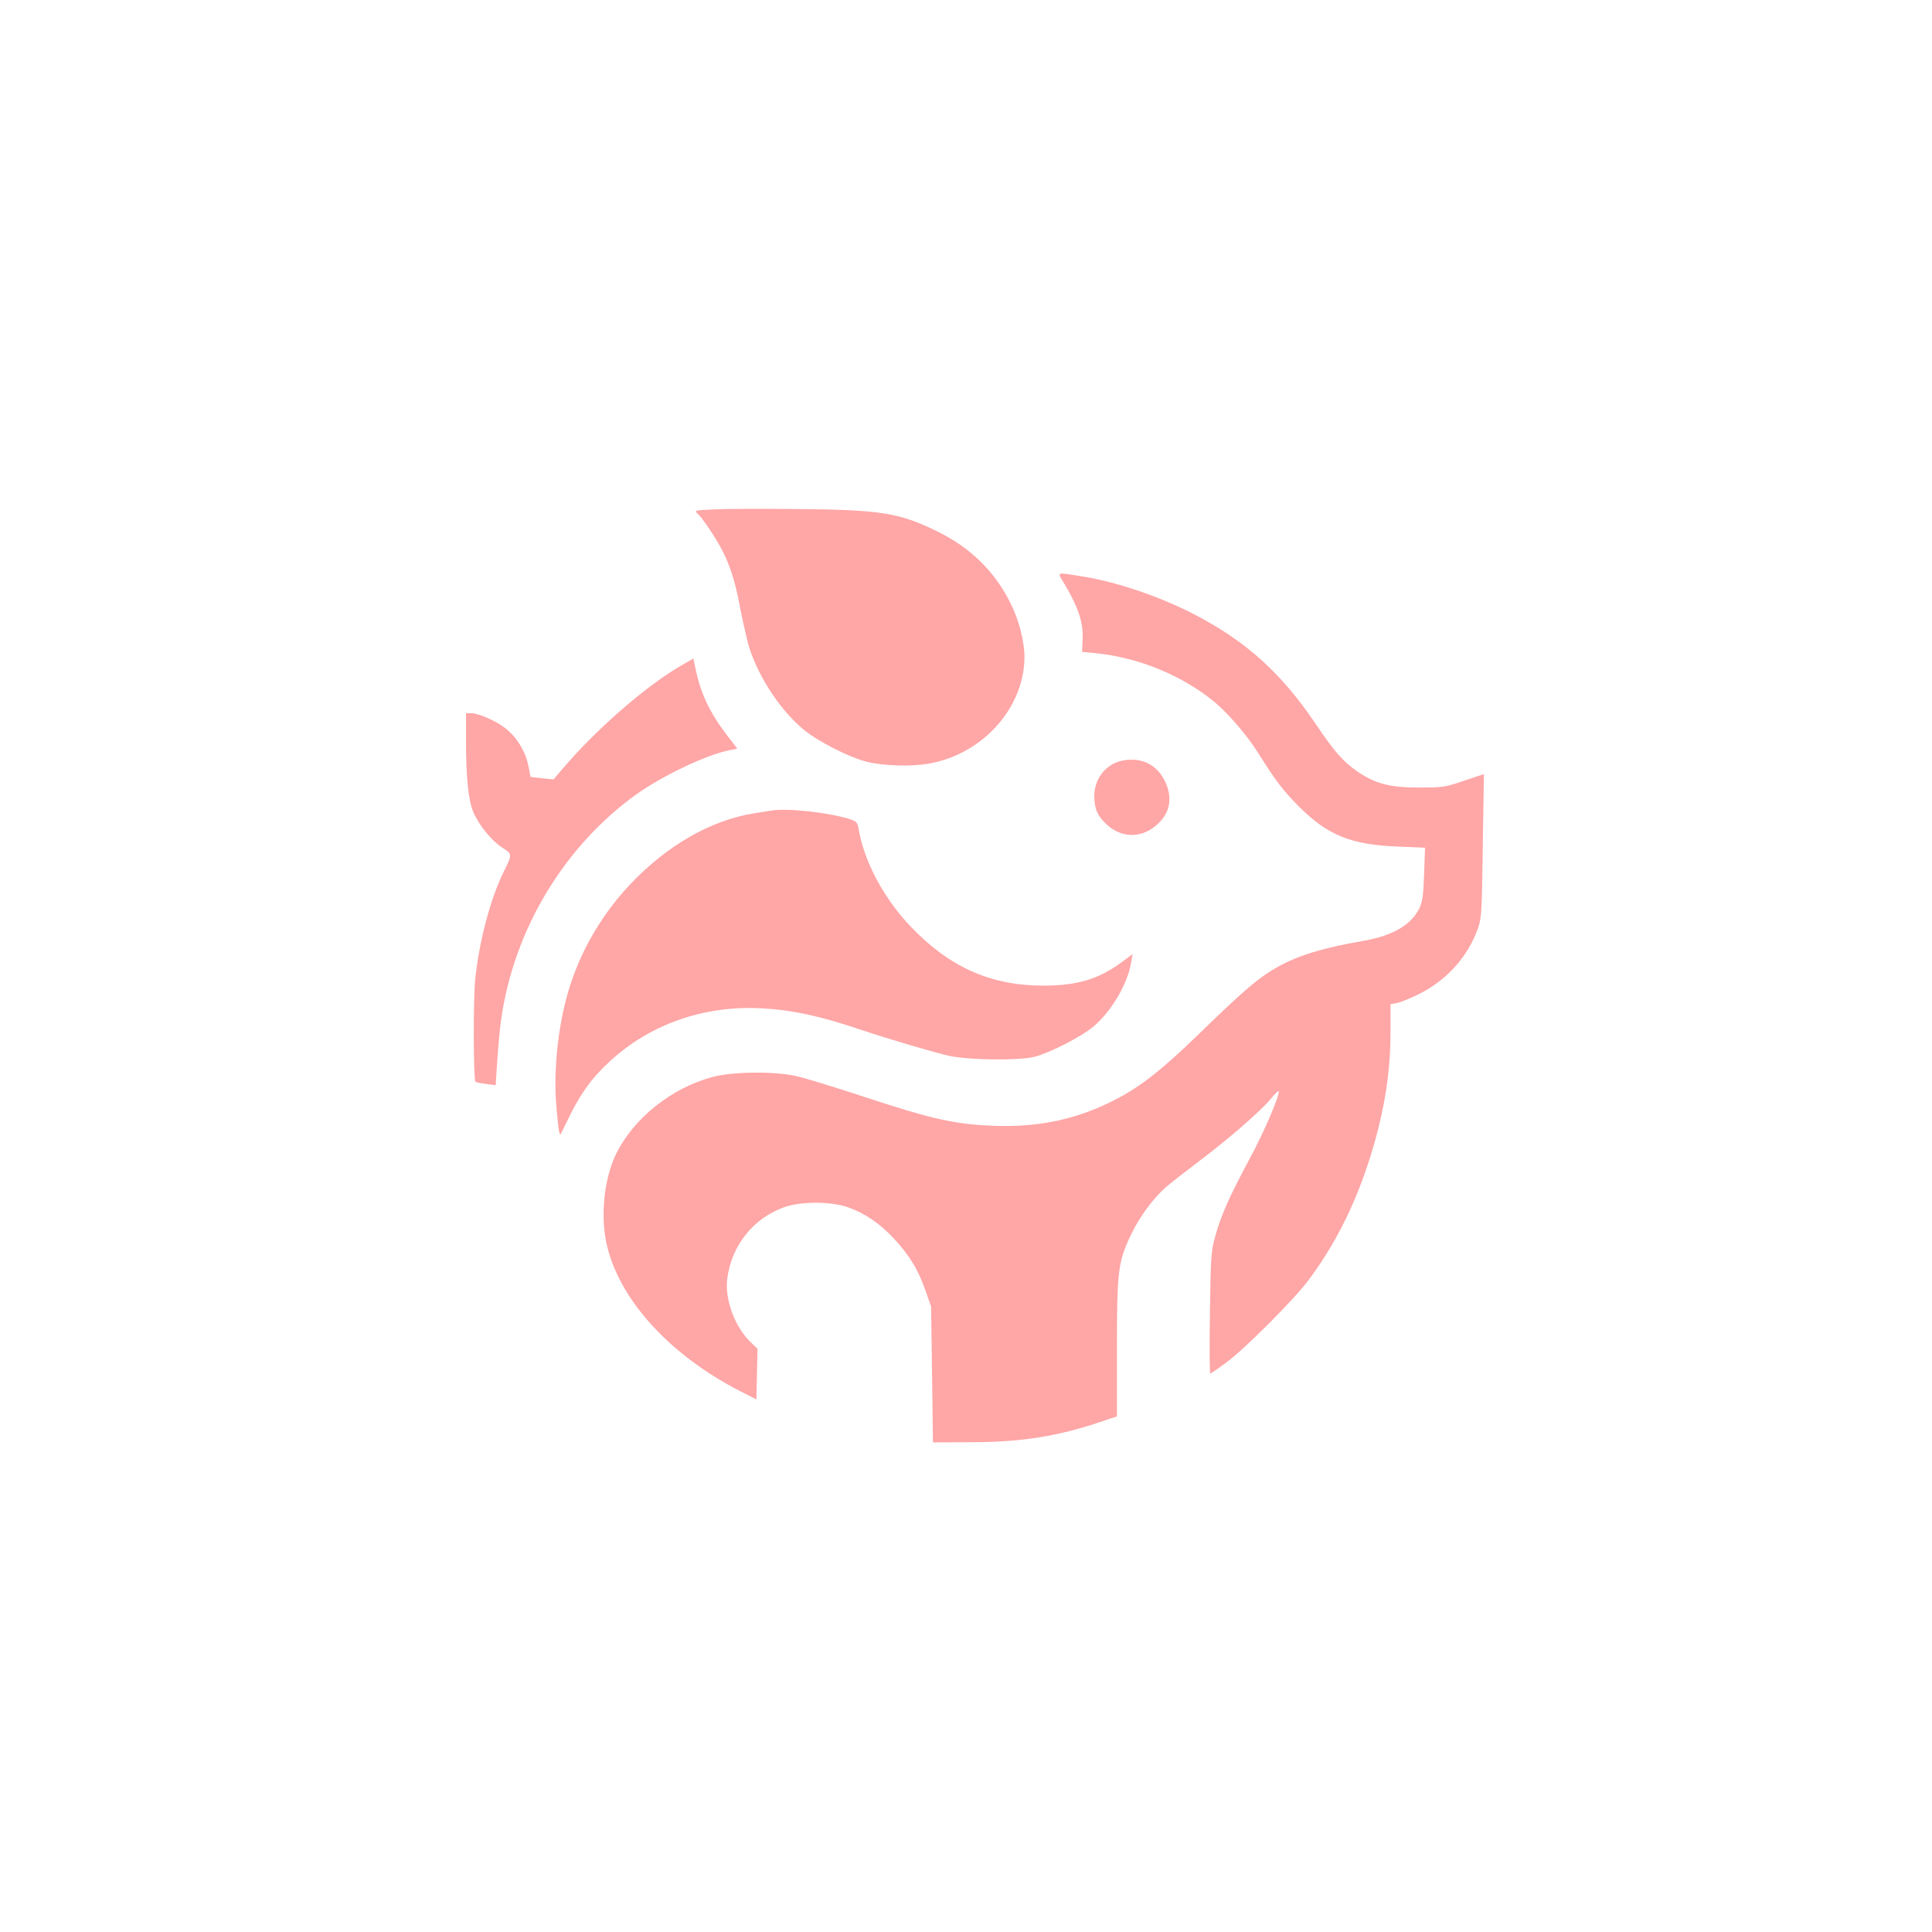
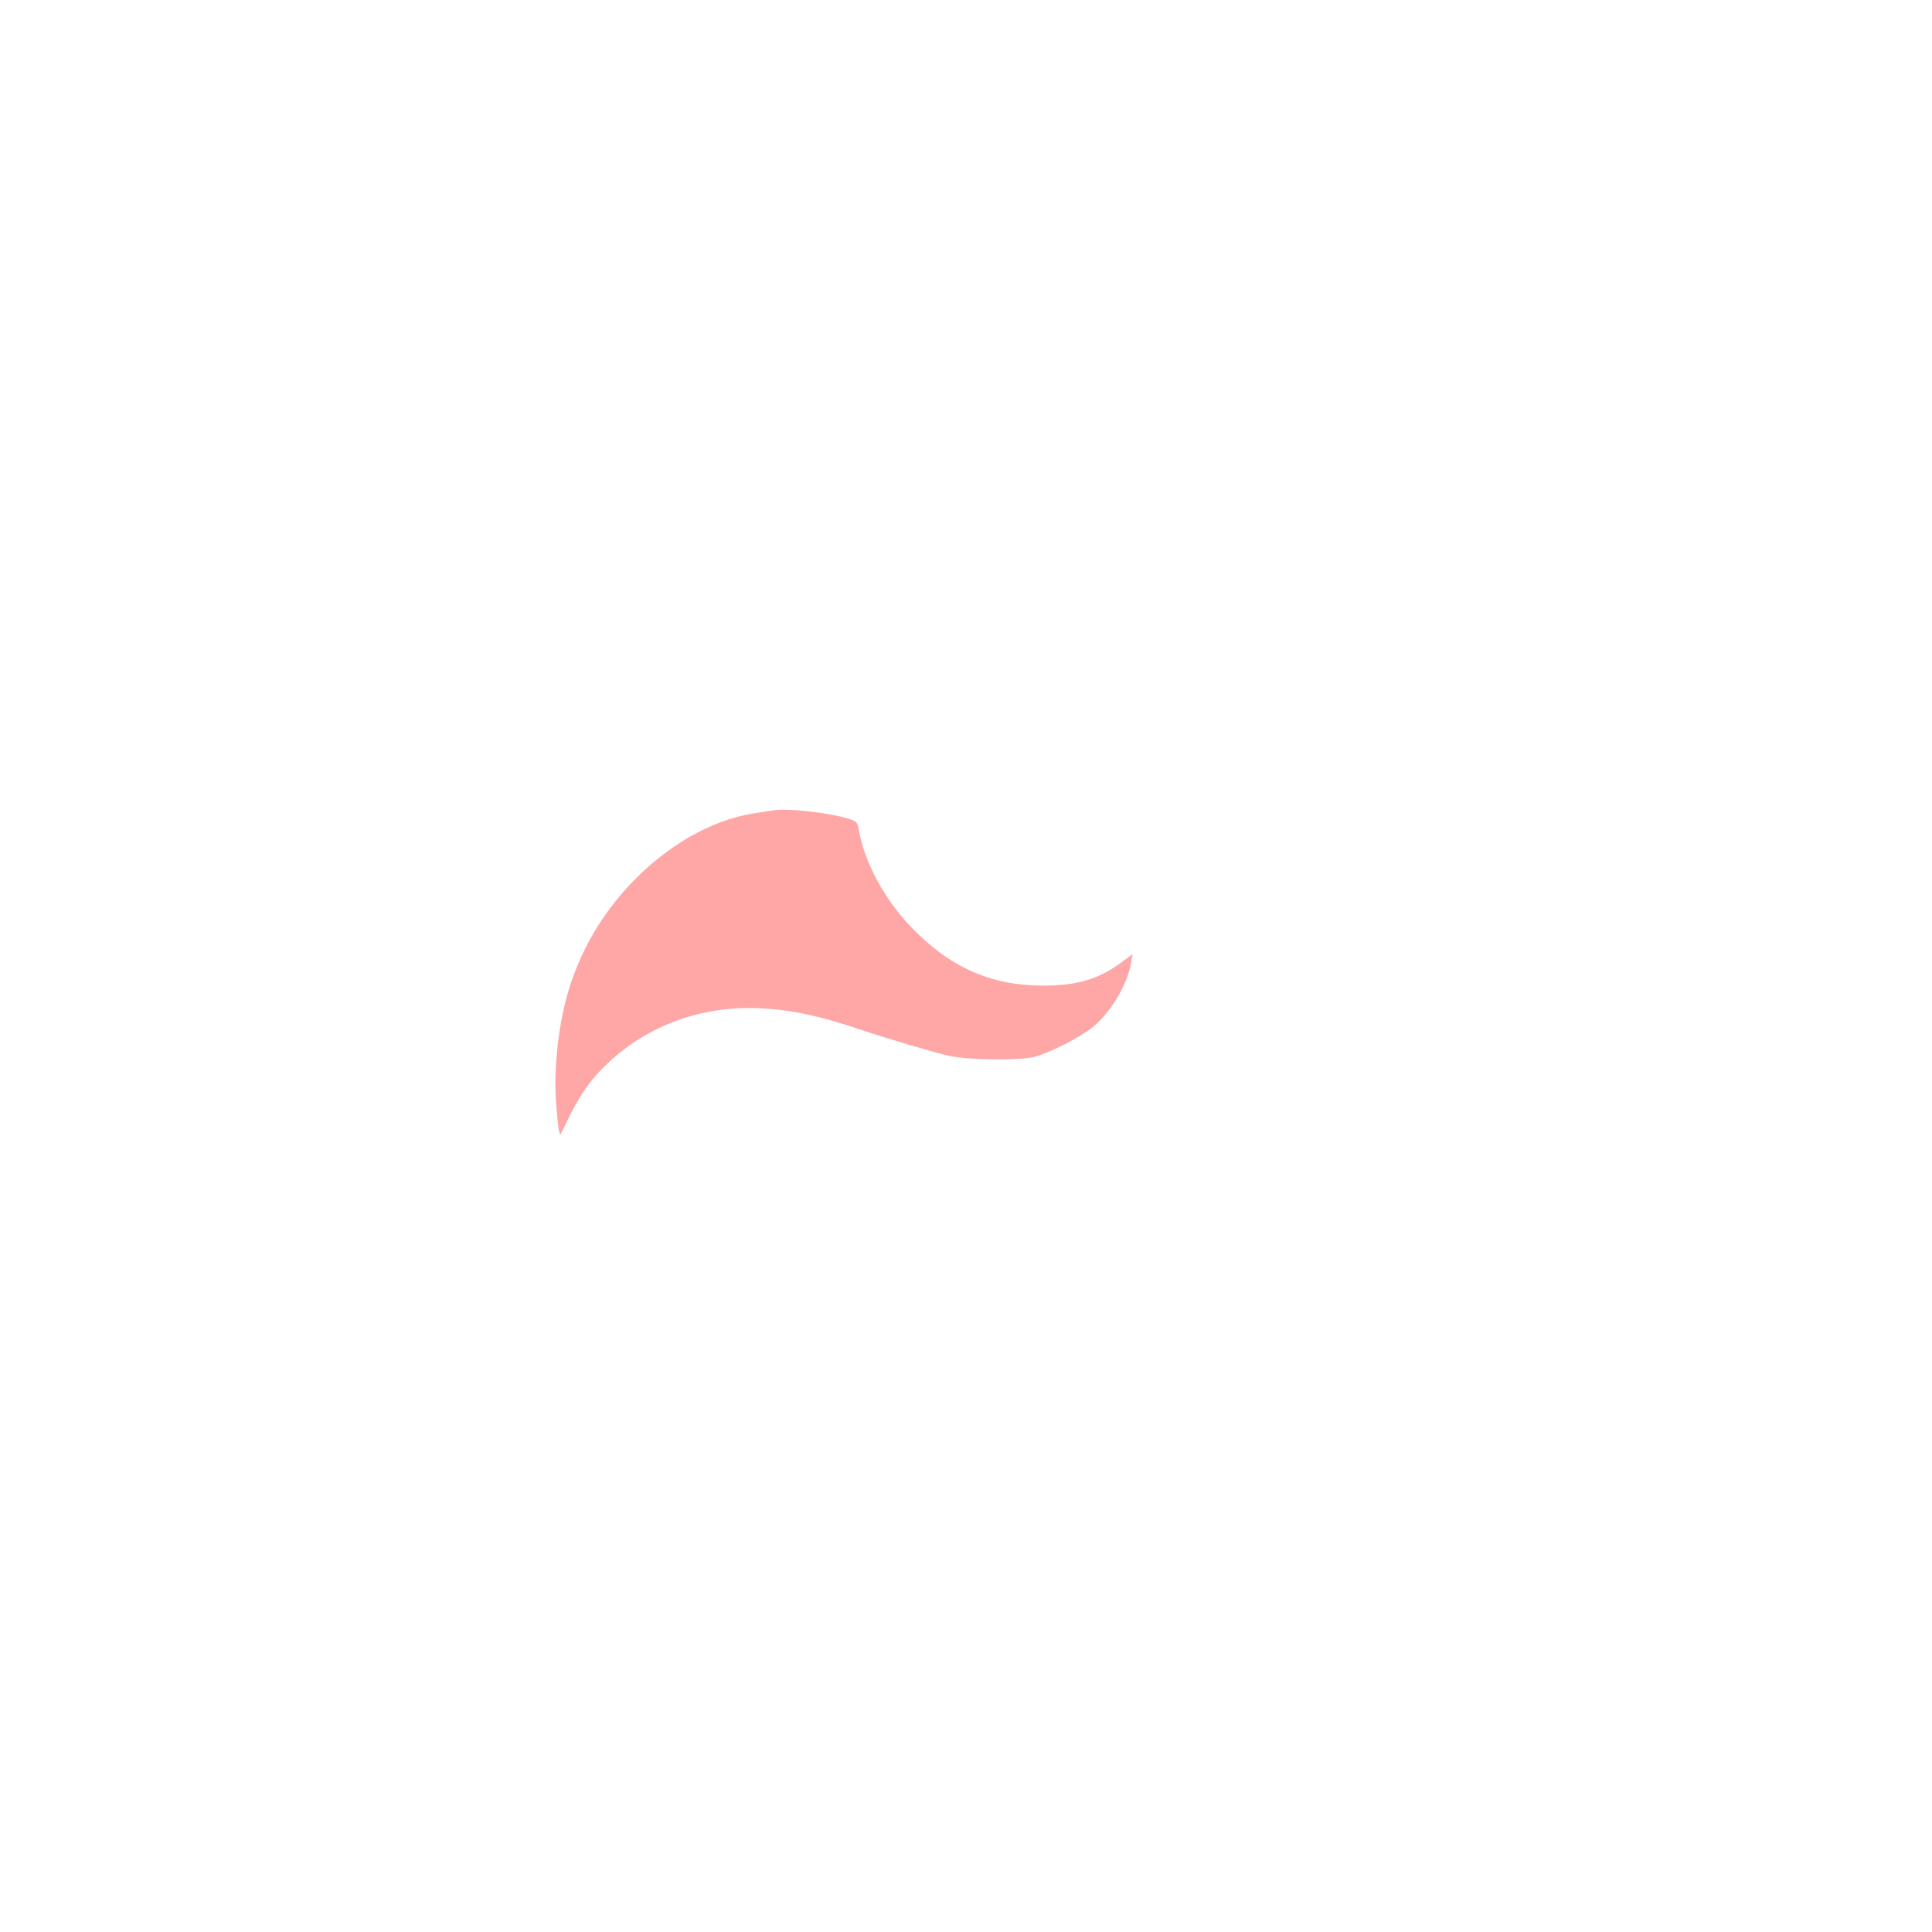
<svg xmlns="http://www.w3.org/2000/svg" version="1.0" width="1024pt" height="1024pt" viewBox="0 0 1024 1024" preserveAspectRatio="xMidYMid meet">
  <g transform="translate(0,1024) scale(0.1,-0.1)" fill="#ffa6a6" stroke="none">
-     <path d="M3781 7540 c-101 -5 -103 -5 -83 -23 27 -24 103 -139 134 -202 39 -77 66 -164 88 -282 11 -59 30 -144 41 -188 41 -166 168 -366 301 -474 71 -59 233 -142 323 -166 94 -25 245 -30 345 -11 283 53 499 297 500 564 0 82 -29 195 -75 287 -85 169 -212 293 -390 380 -202 98 -297 113 -745 117 -184 2 -382 1 -439 -2z" />
-     <path d="M5631 7163 c85 -140 112 -221 107 -318 l-3 -60 73 -7 c229 -23 463 -120 633 -262 74 -63 168 -173 227 -266 94 -150 134 -202 217 -285 151 -152 278 -203 524 -212 l144 -6 -5 -141 c-4 -117 -9 -148 -26 -182 -44 -87 -139 -142 -287 -169 -263 -46 -397 -92 -525 -178 -70 -47 -160 -127 -350 -312 -201 -195 -315 -285 -450 -354 -202 -104 -405 -147 -644 -138 -205 8 -329 36 -678 151 -158 52 -324 103 -370 113 -120 26 -335 23 -441 -5 -219 -59 -419 -219 -512 -409 -66 -136 -85 -342 -45 -497 73 -286 336 -571 702 -759 l87 -44 3 134 3 134 -38 37 c-82 79 -135 223 -123 329 20 177 136 325 301 384 88 32 245 32 337 1 92 -32 171 -86 248 -169 81 -88 124 -158 164 -270 l31 -88 5 -360 5 -360 210 1 c266 1 455 32 688 111 l77 26 0 359 c0 415 6 460 75 605 47 97 116 190 186 252 24 21 105 84 179 140 157 118 323 264 376 327 20 25 38 43 41 41 11 -11 -76 -215 -149 -350 -108 -201 -155 -305 -185 -412 -24 -86 -26 -105 -30 -412 -3 -178 -2 -323 2 -323 3 0 41 26 83 57 100 74 361 335 439 440 168 225 288 487 368 801 45 180 65 340 65 516 l0 144 35 6 c20 4 76 27 125 52 141 73 248 193 301 337 22 59 23 79 28 442 3 209 6 381 6 381 0 1 -47 -14 -105 -34 -99 -34 -113 -36 -235 -36 -157 -1 -237 20 -332 86 -77 54 -119 102 -221 253 -180 266 -364 433 -633 574 -185 97 -416 176 -603 206 -135 22 -133 23 -105 -22z" />
-     <path d="M3606 6710 c-189 -111 -450 -339 -627 -548 l-45 -53 -61 6 -61 7 -11 57 c-15 77 -61 153 -121 200 -52 41 -143 81 -185 81 l-25 0 0 -152 c0 -194 13 -314 40 -375 30 -69 96 -149 151 -185 55 -35 55 -35 9 -128 -69 -138 -130 -367 -151 -567 -11 -105 -10 -535 1 -547 3 -2 28 -8 56 -11 l51 -7 7 108 c4 60 11 150 17 199 55 477 313 929 696 1216 142 108 396 230 525 254 l36 7 -54 70 c-92 120 -141 223 -168 356 l-11 52 -69 -40z" />
-     <path d="M5951 6209 c-89 -17 -151 -95 -151 -189 0 -67 18 -107 68 -152 76 -69 177 -71 256 -6 76 62 94 144 52 234 -42 91 -125 132 -225 113z" />
    <path d="M4090 5944 c-14 -2 -56 -9 -95 -15 -229 -37 -459 -170 -654 -375 -143 -152 -249 -328 -315 -524 -66 -197 -96 -461 -76 -668 10 -115 15 -143 23 -131 1 2 24 48 50 102 59 117 115 194 202 275 214 201 501 303 805 288 164 -8 314 -40 530 -113 149 -50 397 -123 470 -139 106 -23 366 -26 450 -6 81 20 246 104 313 159 96 79 185 229 203 345 l7 41 -54 -40 c-123 -92 -238 -127 -419 -127 -280 0 -499 98 -706 316 -140 148 -243 341 -272 509 -7 40 -11 45 -47 57 -106 35 -333 60 -415 46z" />
  </g>
</svg>